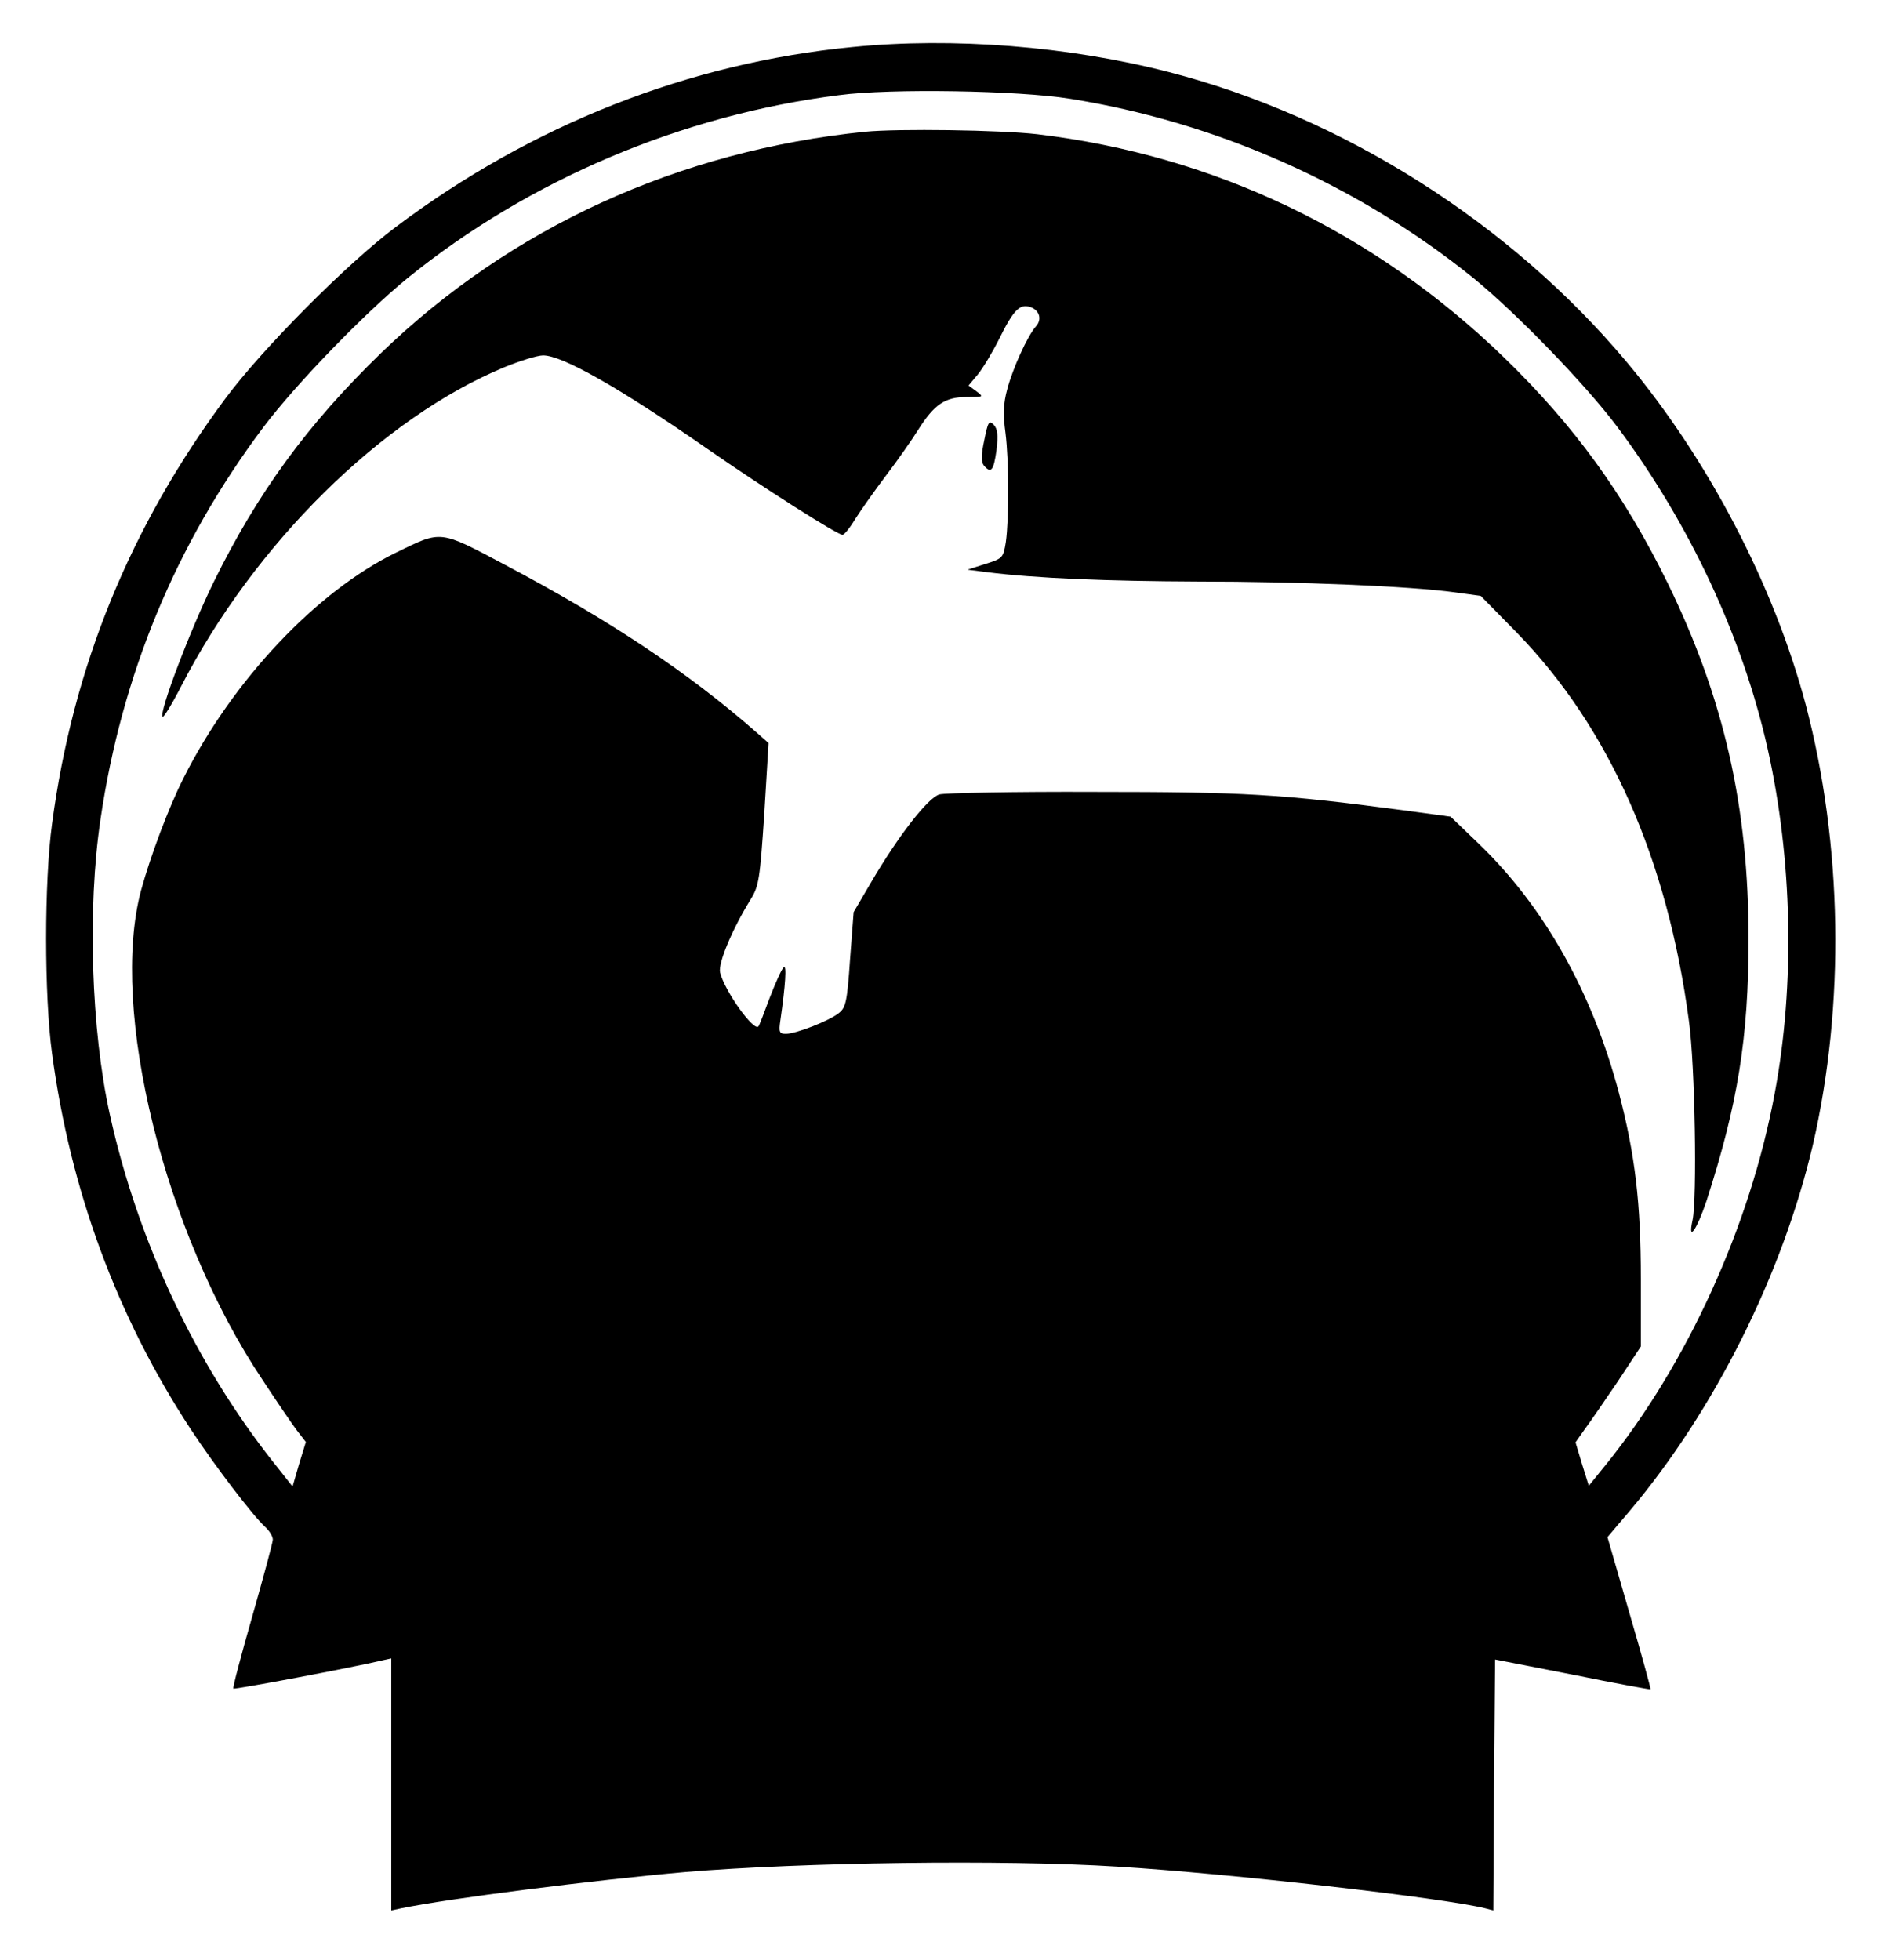
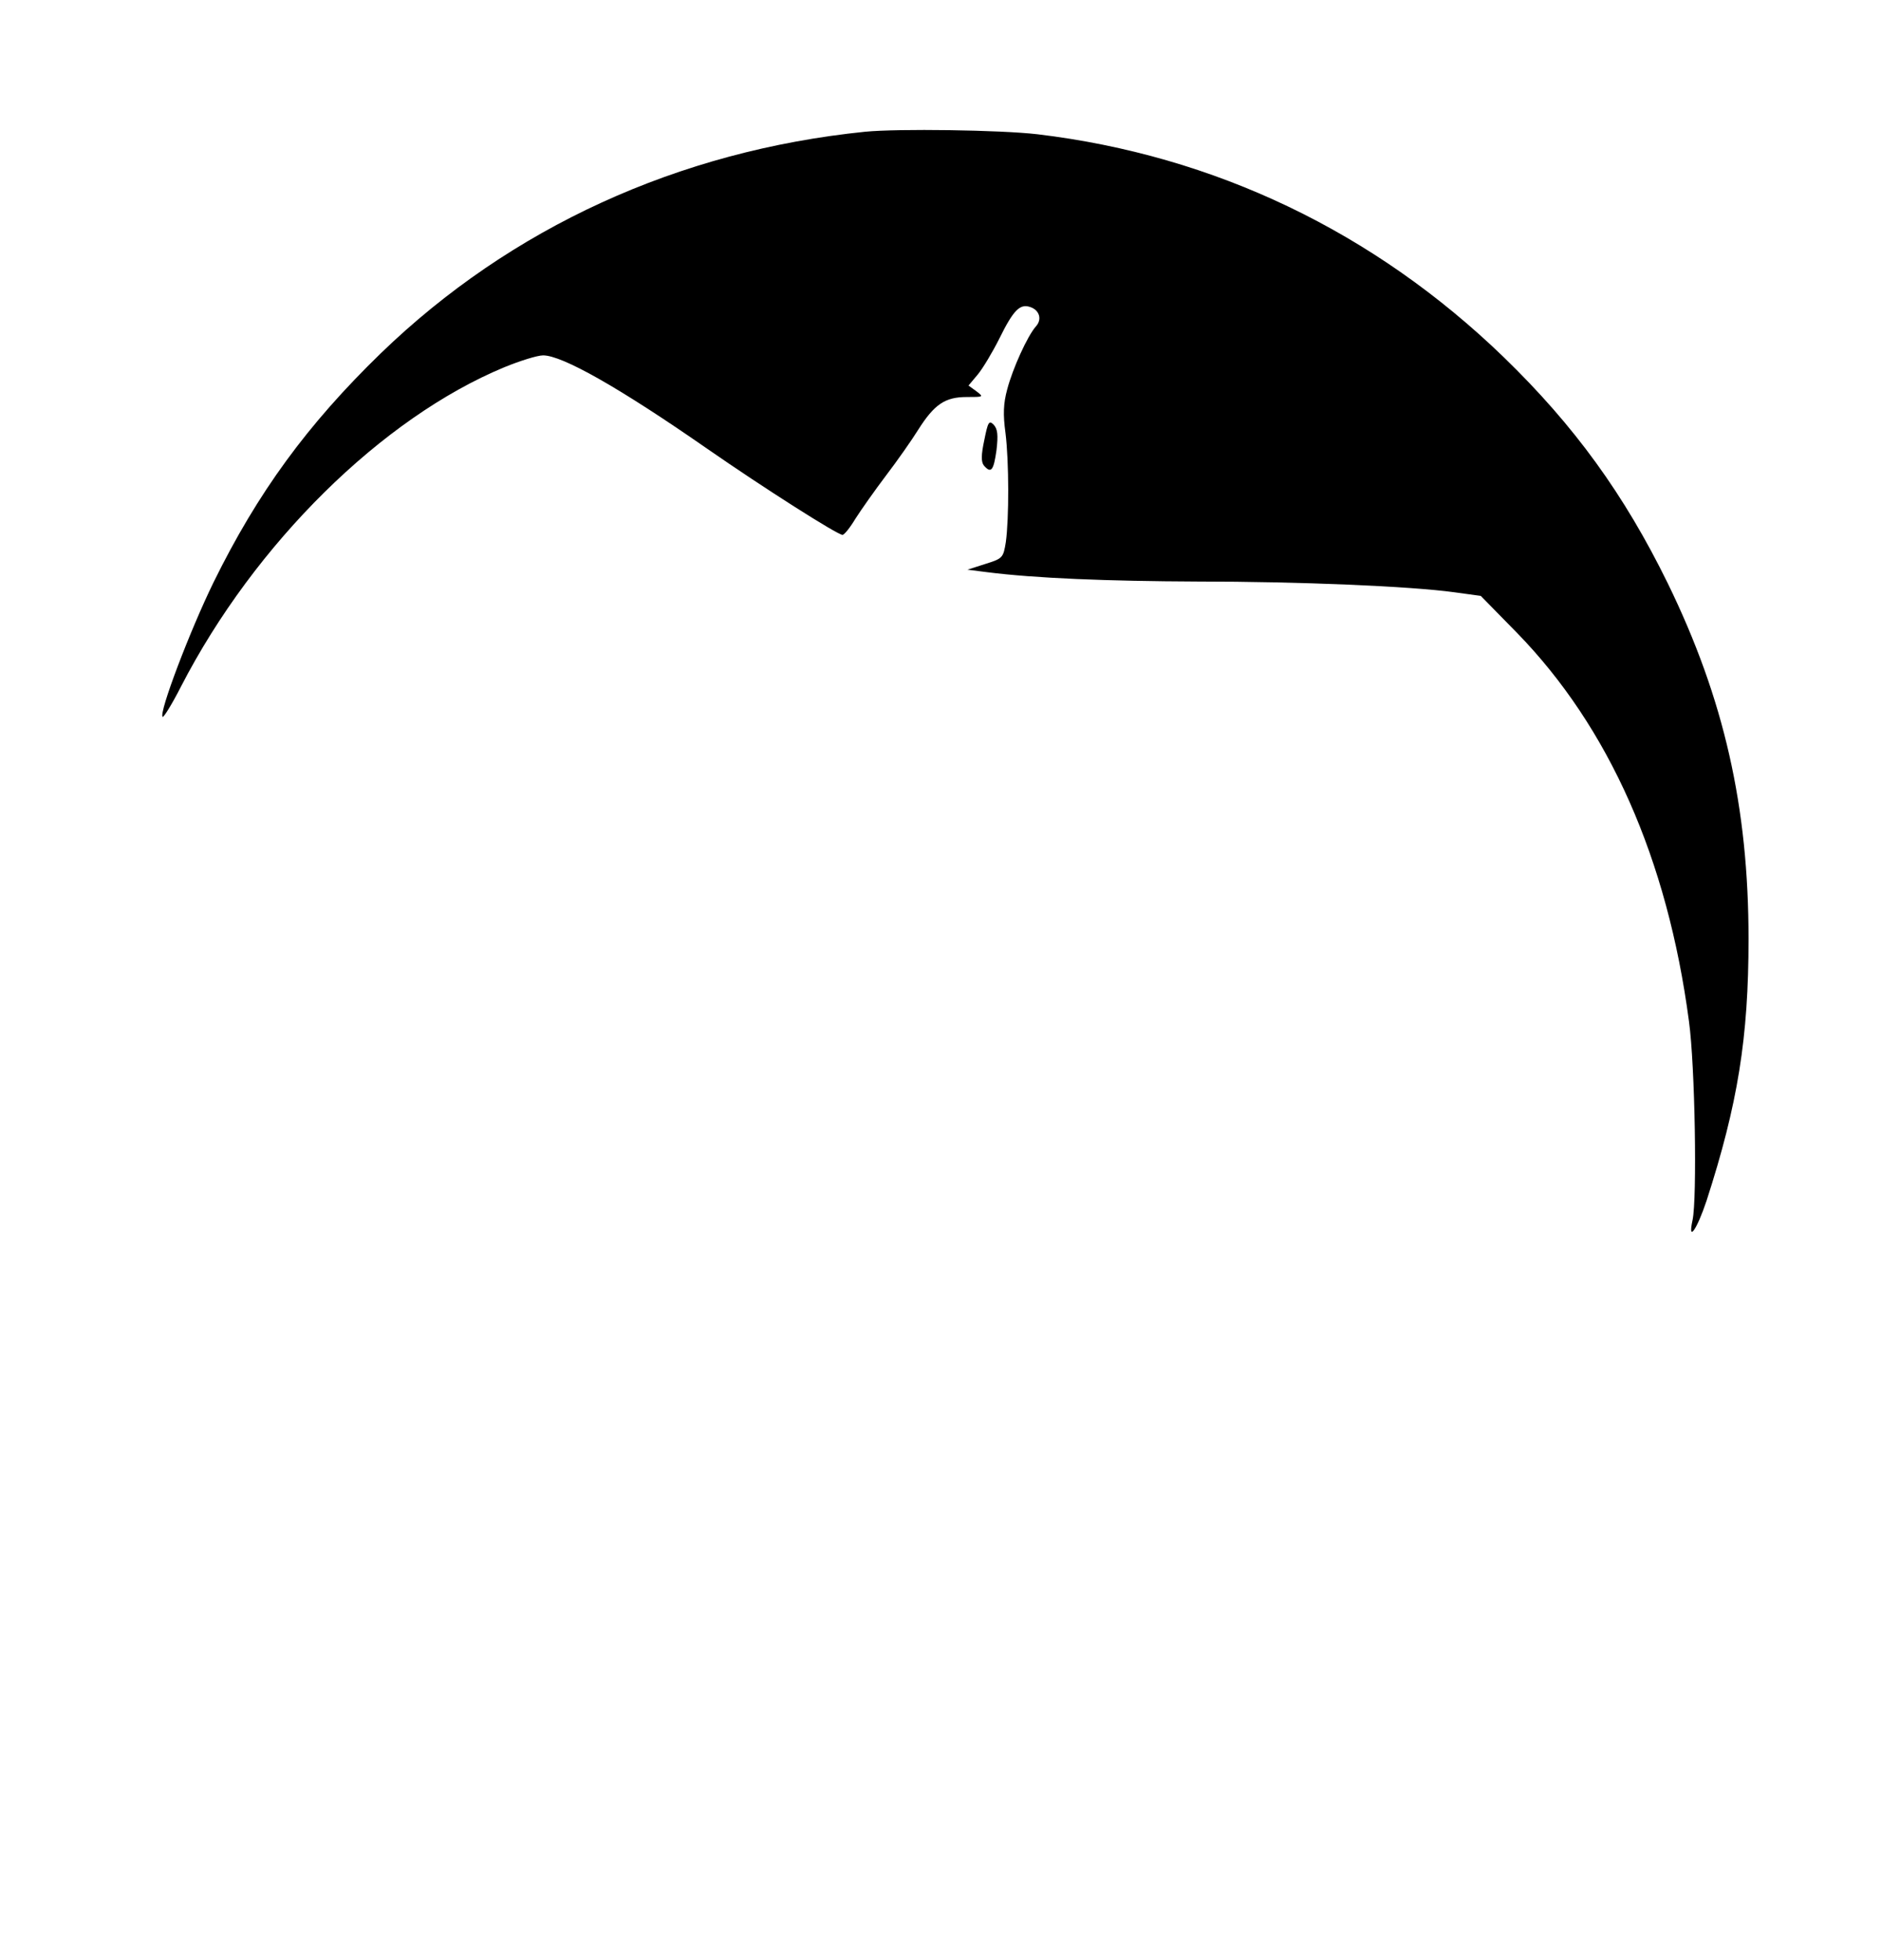
<svg xmlns="http://www.w3.org/2000/svg" version="1.0" width="524" height="546" viewBox="0 0 524 546" preserveAspectRatio="xMidYMid meet">
  <g transform="translate(0,546) scale(0.1,-0.1)" fill="#000000" stroke="none">
-     <path d="M2375 5329 c-455 -44 -893 -216 -1272 -501 -135 -101 -371 -338 -475 -478 -265 -357 -425 -747 -483 -1185 -22 -160 -22 -480 0 -640 51 -381 181 -733 386 -1046 67 -102 174 -242 208 -273 12 -11 21 -26 21 -35 0 -8 -26 -104 -57 -213 -31 -108 -55 -199 -53 -202 4 -3 329 58 417 79 l23 5 0 -351 0 -351 28 6 c131 27 531 78 792 101 324 27 886 35 1203 15 311 -19 907 -87 1024 -116 l23 -6 2 350 3 349 215 -42 c118 -24 216 -42 218 -41 1 2 -25 97 -59 213 l-61 211 62 73 c236 280 425 658 510 1019 90 389 83 839 -20 1228 -89 333 -272 683 -498 953 -325 388 -791 683 -1275 808 -278 72 -602 98 -882 70z m605 -144 c409 -65 803 -240 1125 -500 119 -97 313 -297 401 -415 201 -269 348 -584 418 -895 69 -307 77 -656 20 -960 -68 -369 -244 -755 -471 -1036 l-47 -58 -19 61 -18 60 26 37 c15 20 56 80 92 133 l64 97 0 188 c0 212 -16 346 -61 518 -74 280 -208 519 -391 695 l-78 75 -133 18 c-340 45 -443 51 -858 51 -223 1 -417 -3 -433 -7 -32 -9 -115 -116 -191 -246 l-48 -82 -10 -132 c-8 -118 -12 -134 -31 -149 -27 -22 -120 -58 -148 -58 -18 0 -20 5 -15 38 14 97 18 157 9 147 -6 -5 -23 -44 -39 -85 -15 -41 -29 -77 -31 -79 -12 -17 -95 99 -107 150 -6 26 34 121 86 205 22 36 25 56 37 236 l12 198 -35 31 c-191 167 -407 311 -700 466 -183 97 -175 96 -302 34 -222 -108 -456 -356 -593 -629 -41 -81 -92 -217 -118 -312 -89 -333 65 -956 339 -1365 40 -61 83 -124 96 -141 l24 -31 -19 -62 -18 -62 -53 67 c-217 274 -378 616 -456 969 -52 235 -63 575 -26 823 59 402 210 767 453 1091 90 120 283 319 402 416 338 274 765 455 1203 510 142 19 499 13 642 -10z" />
    <path d="M2410 5093 c-520 -53 -987 -267 -1349 -617 -205 -199 -343 -388 -466 -638 -66 -135 -153 -364 -142 -375 3 -2 26 35 51 84 206 400 561 749 901 890 44 18 92 33 108 33 53 0 211 -89 457 -260 157 -109 363 -240 377 -240 5 0 21 20 36 45 16 25 54 79 85 120 32 42 72 99 90 128 45 71 75 91 135 91 47 0 48 0 27 16 l-22 16 26 31 c14 17 41 62 60 100 39 79 57 97 85 88 26 -8 35 -34 17 -54 -24 -27 -65 -118 -80 -175 -11 -40 -12 -71 -5 -122 10 -80 10 -239 1 -304 -7 -44 -9 -46 -57 -61 l-50 -16 55 -7 c134 -17 335 -25 585 -26 285 0 594 -13 717 -30 l73 -10 101 -103 c256 -263 419 -629 479 -1082 17 -123 23 -494 10 -554 -14 -64 12 -27 39 54 87 269 117 454 117 729 0 368 -68 669 -225 991 -121 247 -260 439 -457 630 -361 349 -805 562 -1299 621 -103 12 -389 16 -480 7z" />
    <path d="M2742 4234 c-9 -42 -9 -61 -1 -71 20 -23 27 -14 35 43 5 43 3 59 -8 71 -13 13 -16 7 -26 -43z" />
  </g>
</svg>